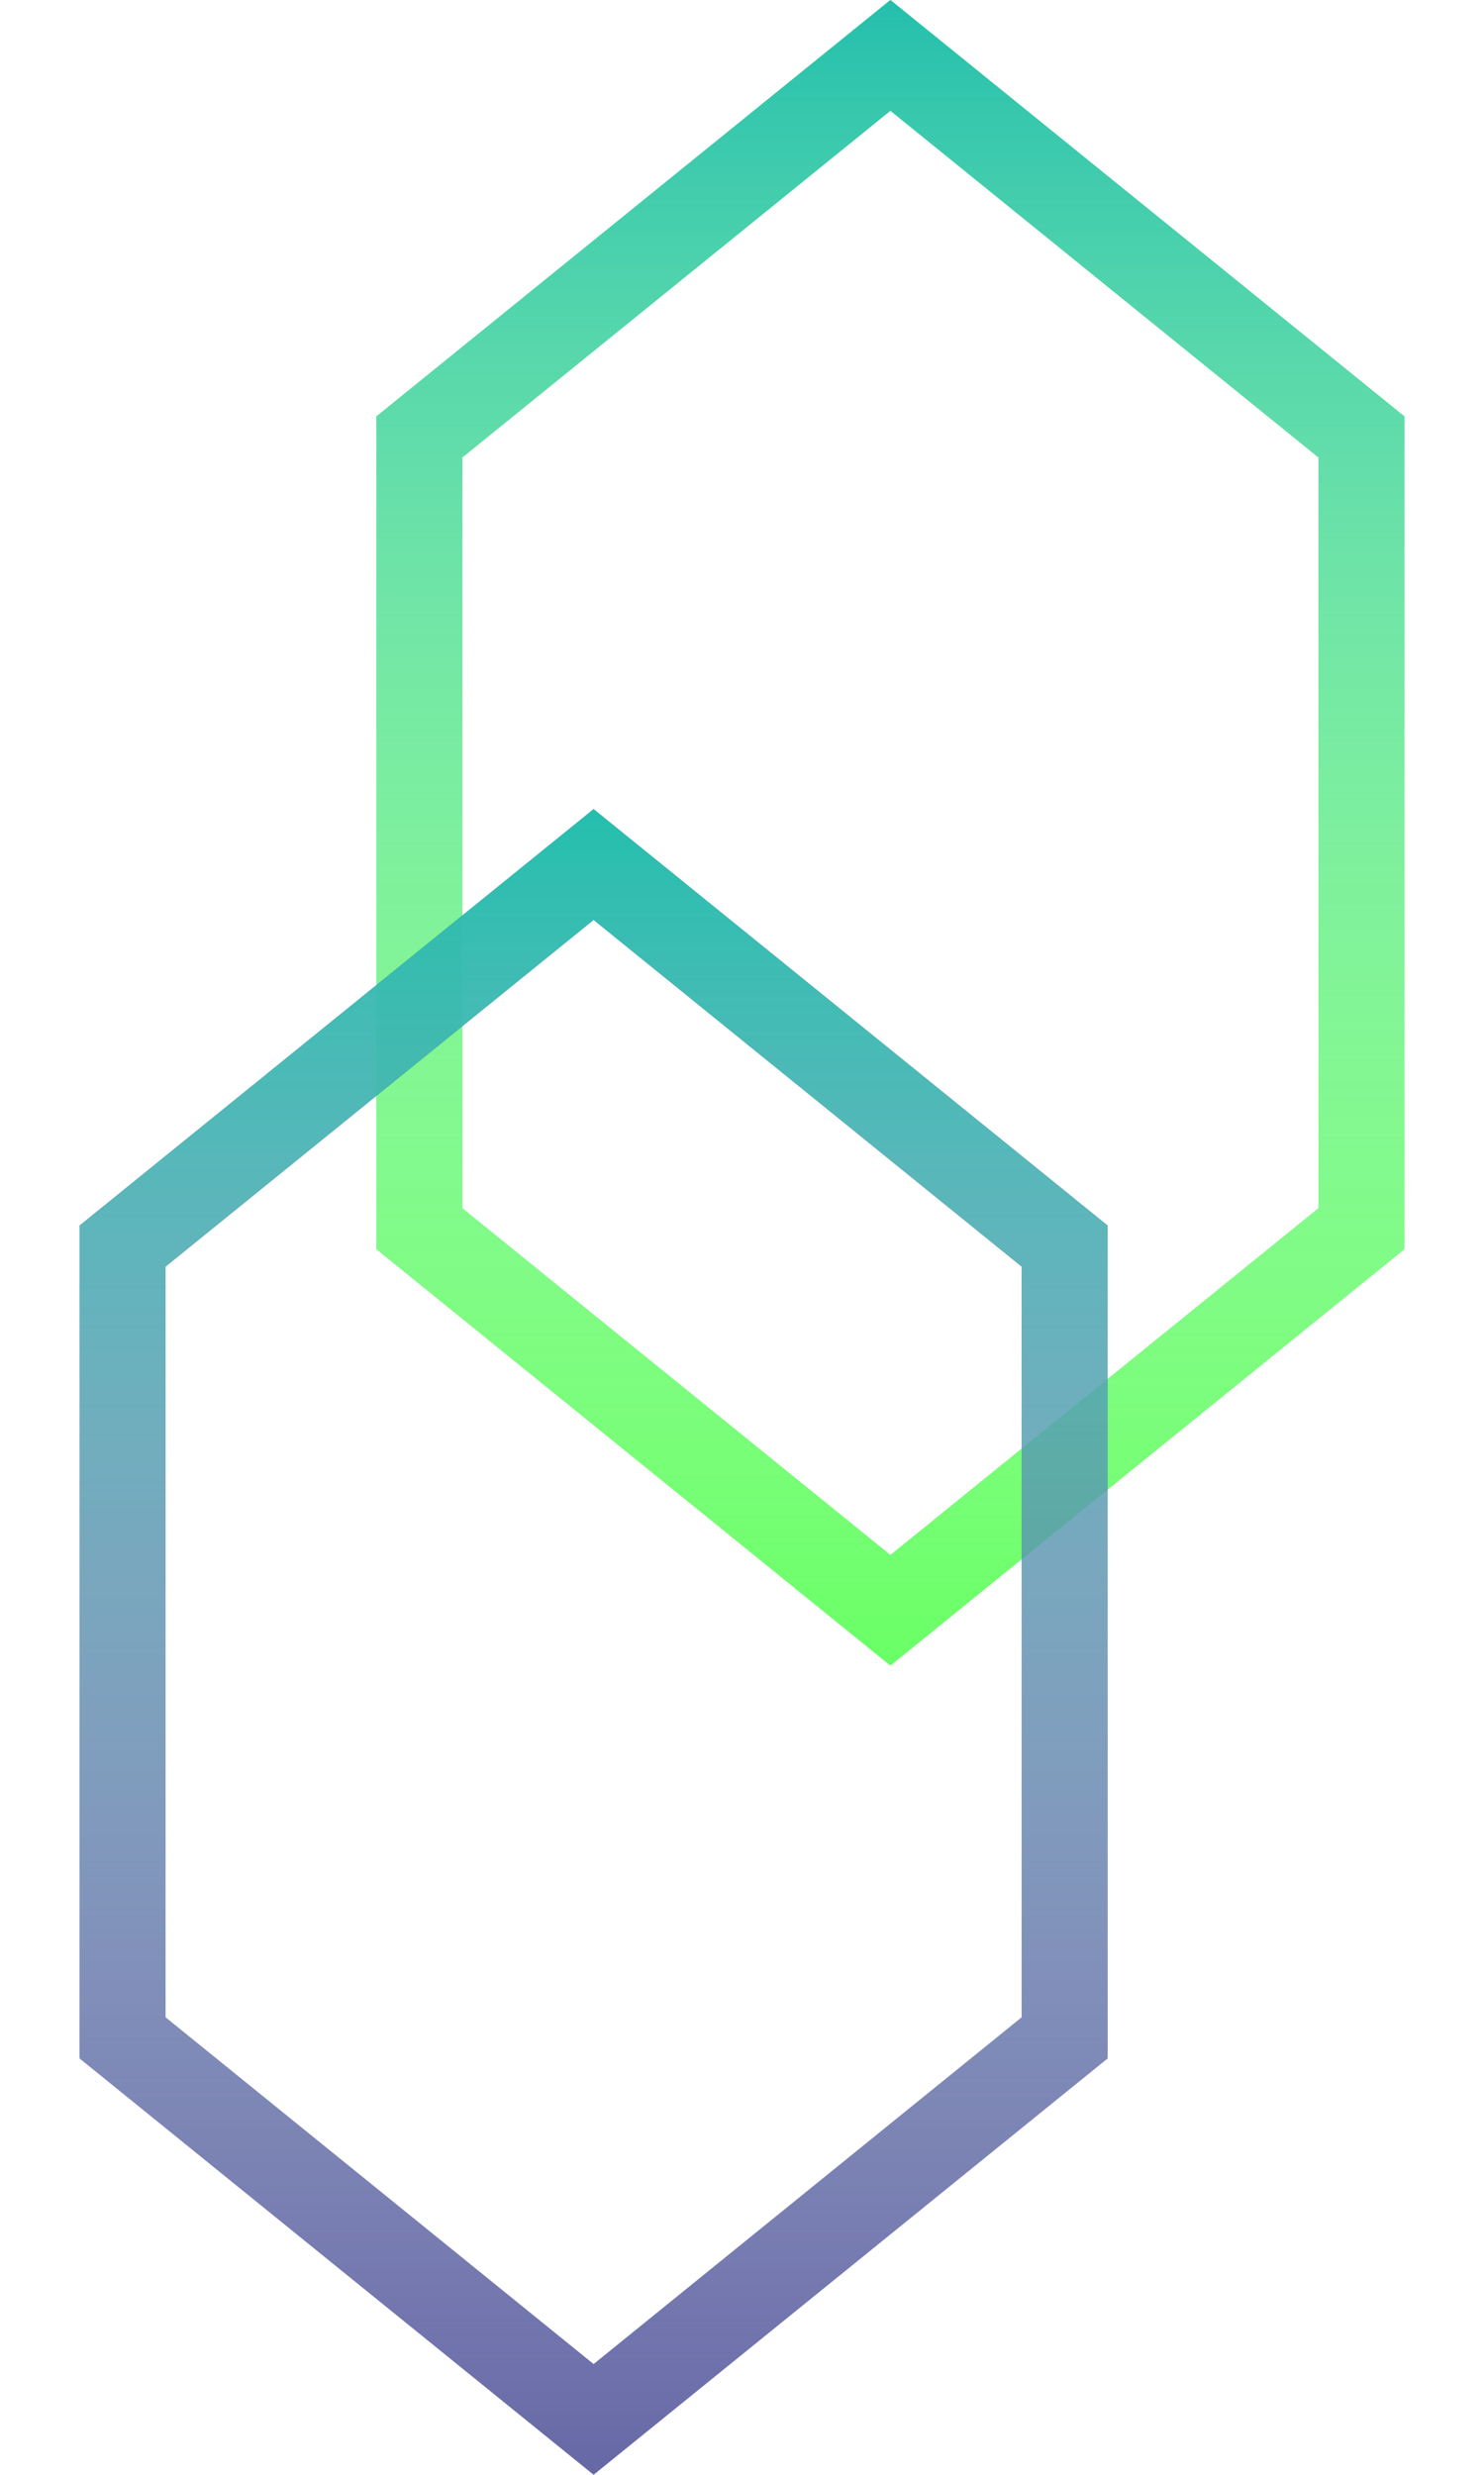
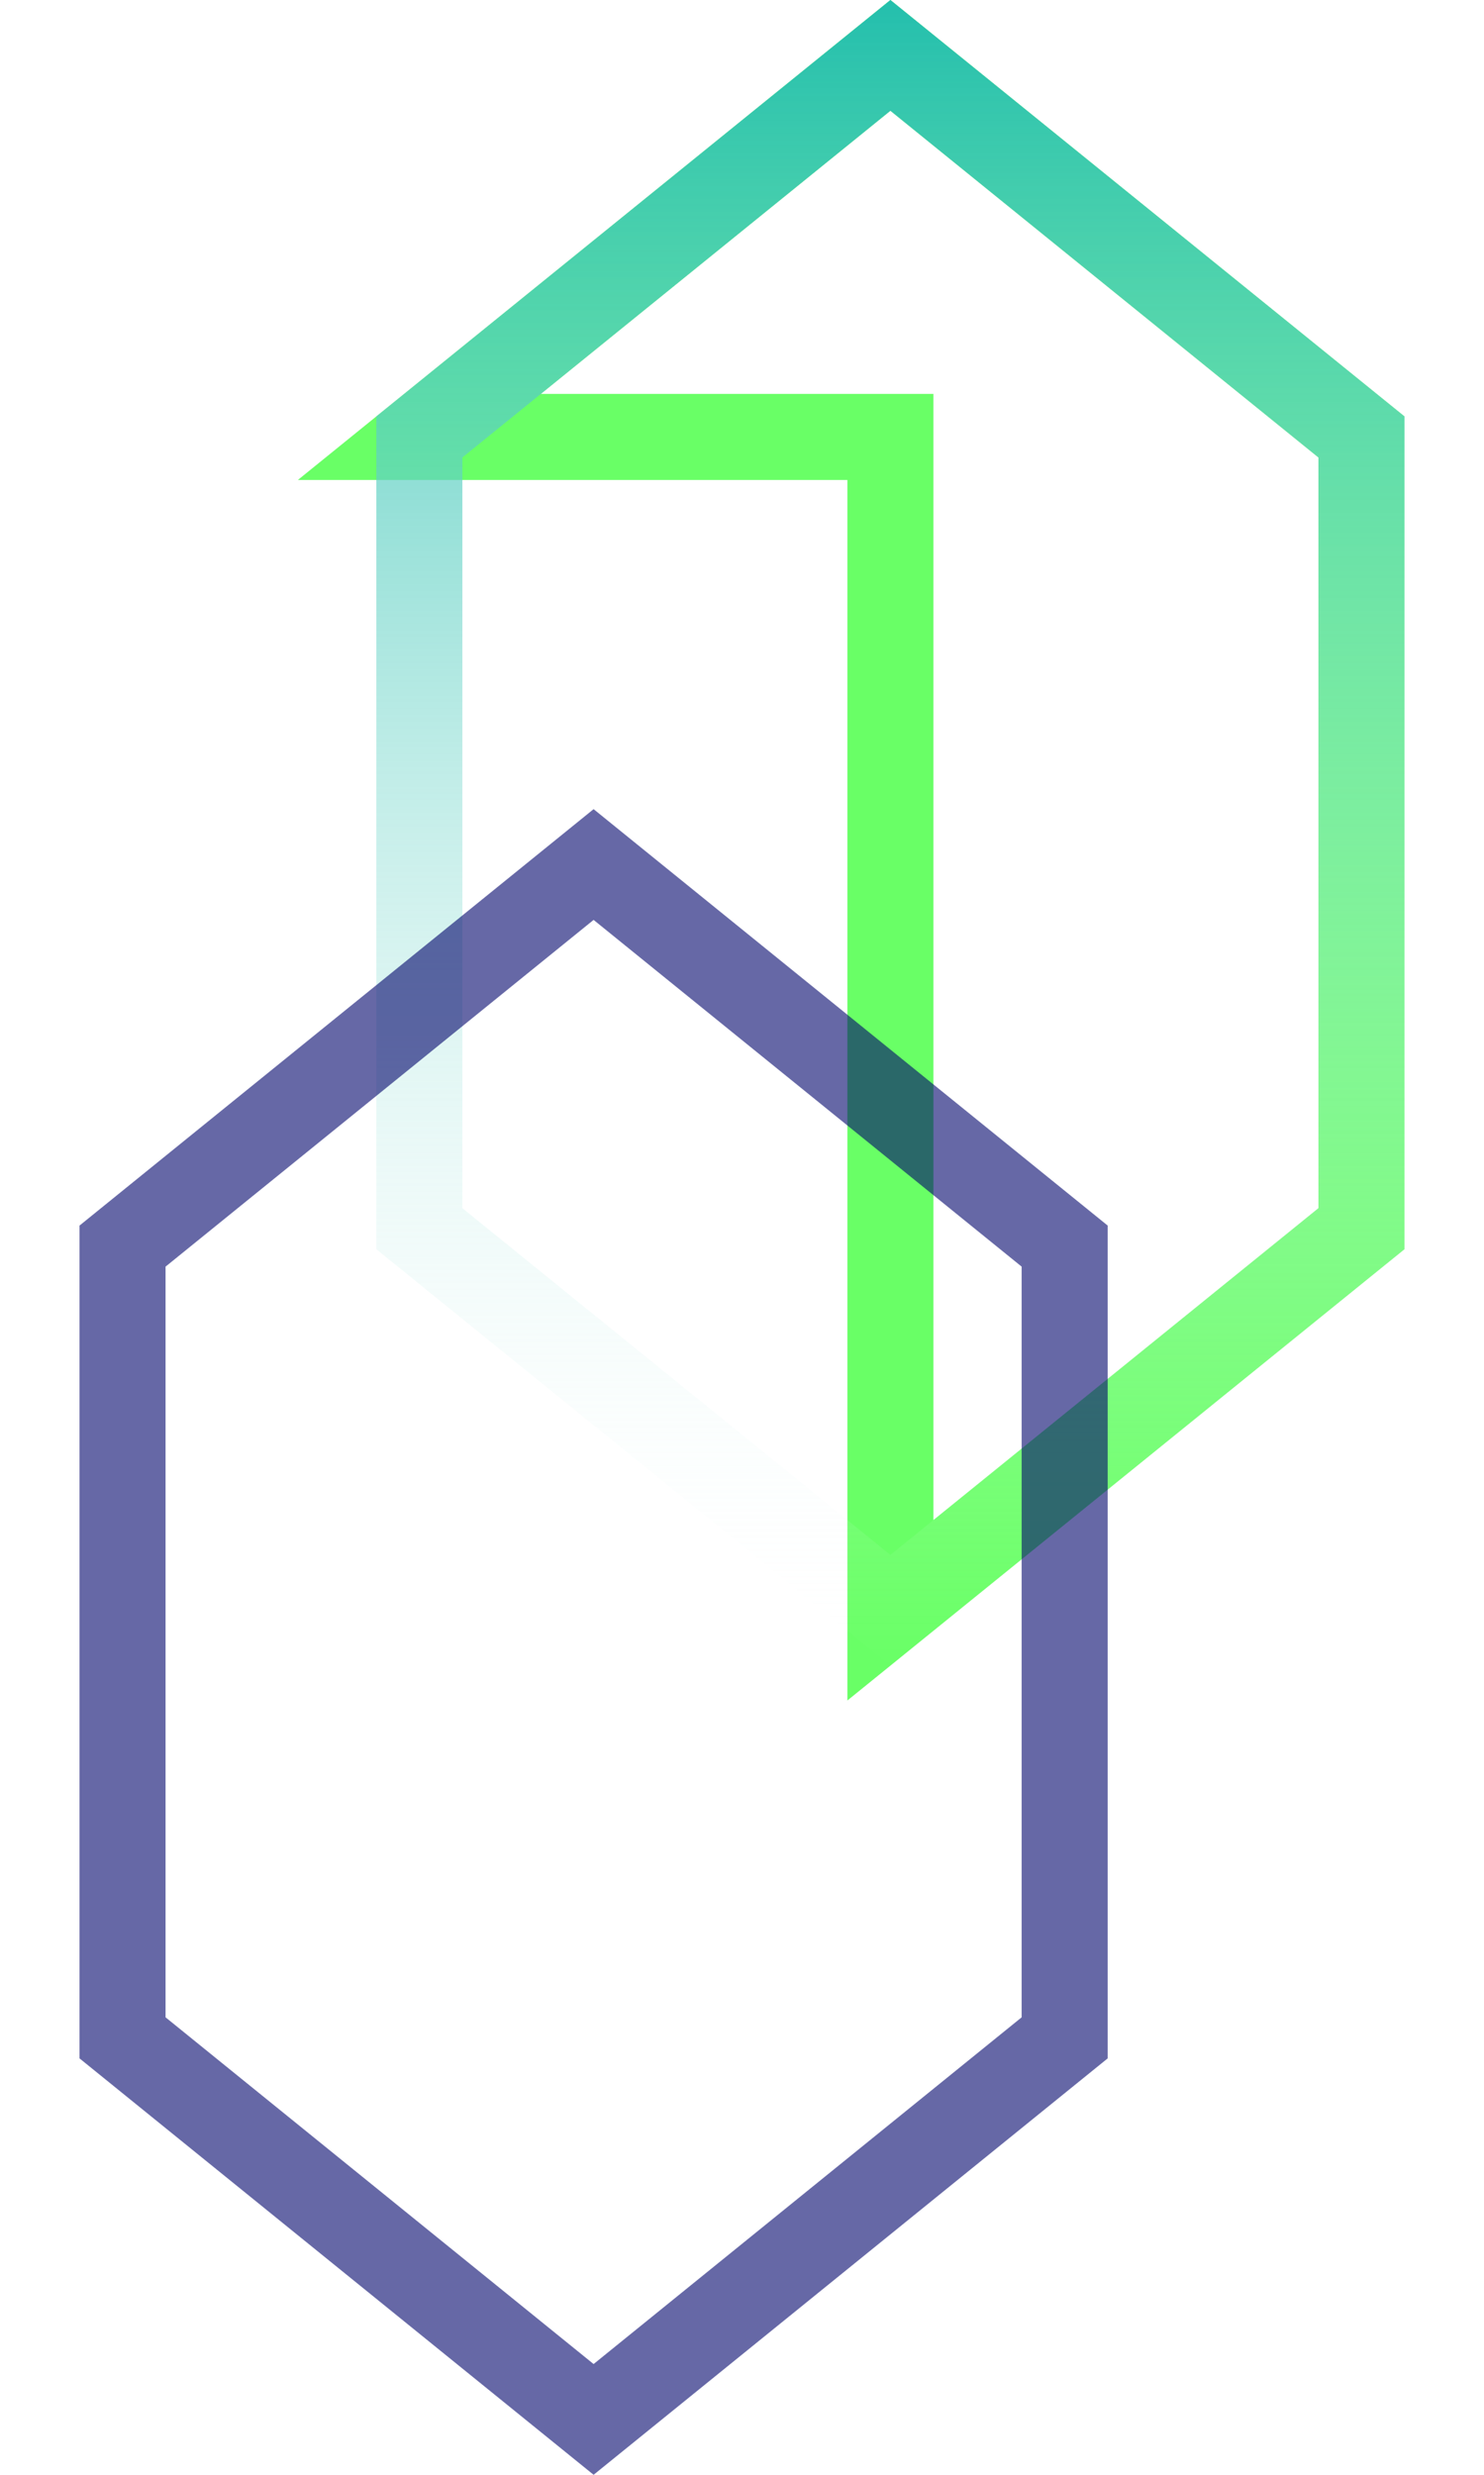
<svg xmlns="http://www.w3.org/2000/svg" width="345" height="575" viewBox="0 0 345 575" fill="none">
-   <path d="M97.489 101.521L207 12.866L316.512 101.521V285.479L207 374.134L97.489 285.479V101.521Z" stroke="#05FF00" stroke-opacity="0.6" stroke-width="20" />
+   <path d="M97.489 101.521L207 12.866L316.512 101.521V285.479L207 374.134V101.521Z" stroke="#05FF00" stroke-opacity="0.6" stroke-width="20" />
  <path d="M97.489 101.521L207 12.866L316.512 101.521V285.479L207 374.134L97.489 285.479V101.521Z" stroke="url(#paint0_linear)" stroke-width="20" />
  <path d="M28.488 289.521L138 200.866L247.512 289.521V473.479L138 562.134L28.488 473.479V289.521Z" stroke="#00046B" stroke-opacity="0.6" stroke-width="20" />
-   <path d="M28.488 289.521L138 200.866L247.512 289.521V473.479L138 562.134L28.488 473.479V289.521Z" stroke="url(#paint1_linear)" stroke-width="20" />
  <defs>
    <linearGradient id="paint0_linear" x1="207" y1="0" x2="207" y2="387" gradientUnits="userSpaceOnUse">
      <stop stop-color="#24BFAD" />
      <stop offset="1" stop-color="white" stop-opacity="0" />
    </linearGradient>
    <linearGradient id="paint1_linear" x1="138" y1="188" x2="138" y2="575" gradientUnits="userSpaceOnUse">
      <stop stop-color="#24BFAD" />
      <stop offset="1" stop-color="white" stop-opacity="0" />
    </linearGradient>
  </defs>
</svg>